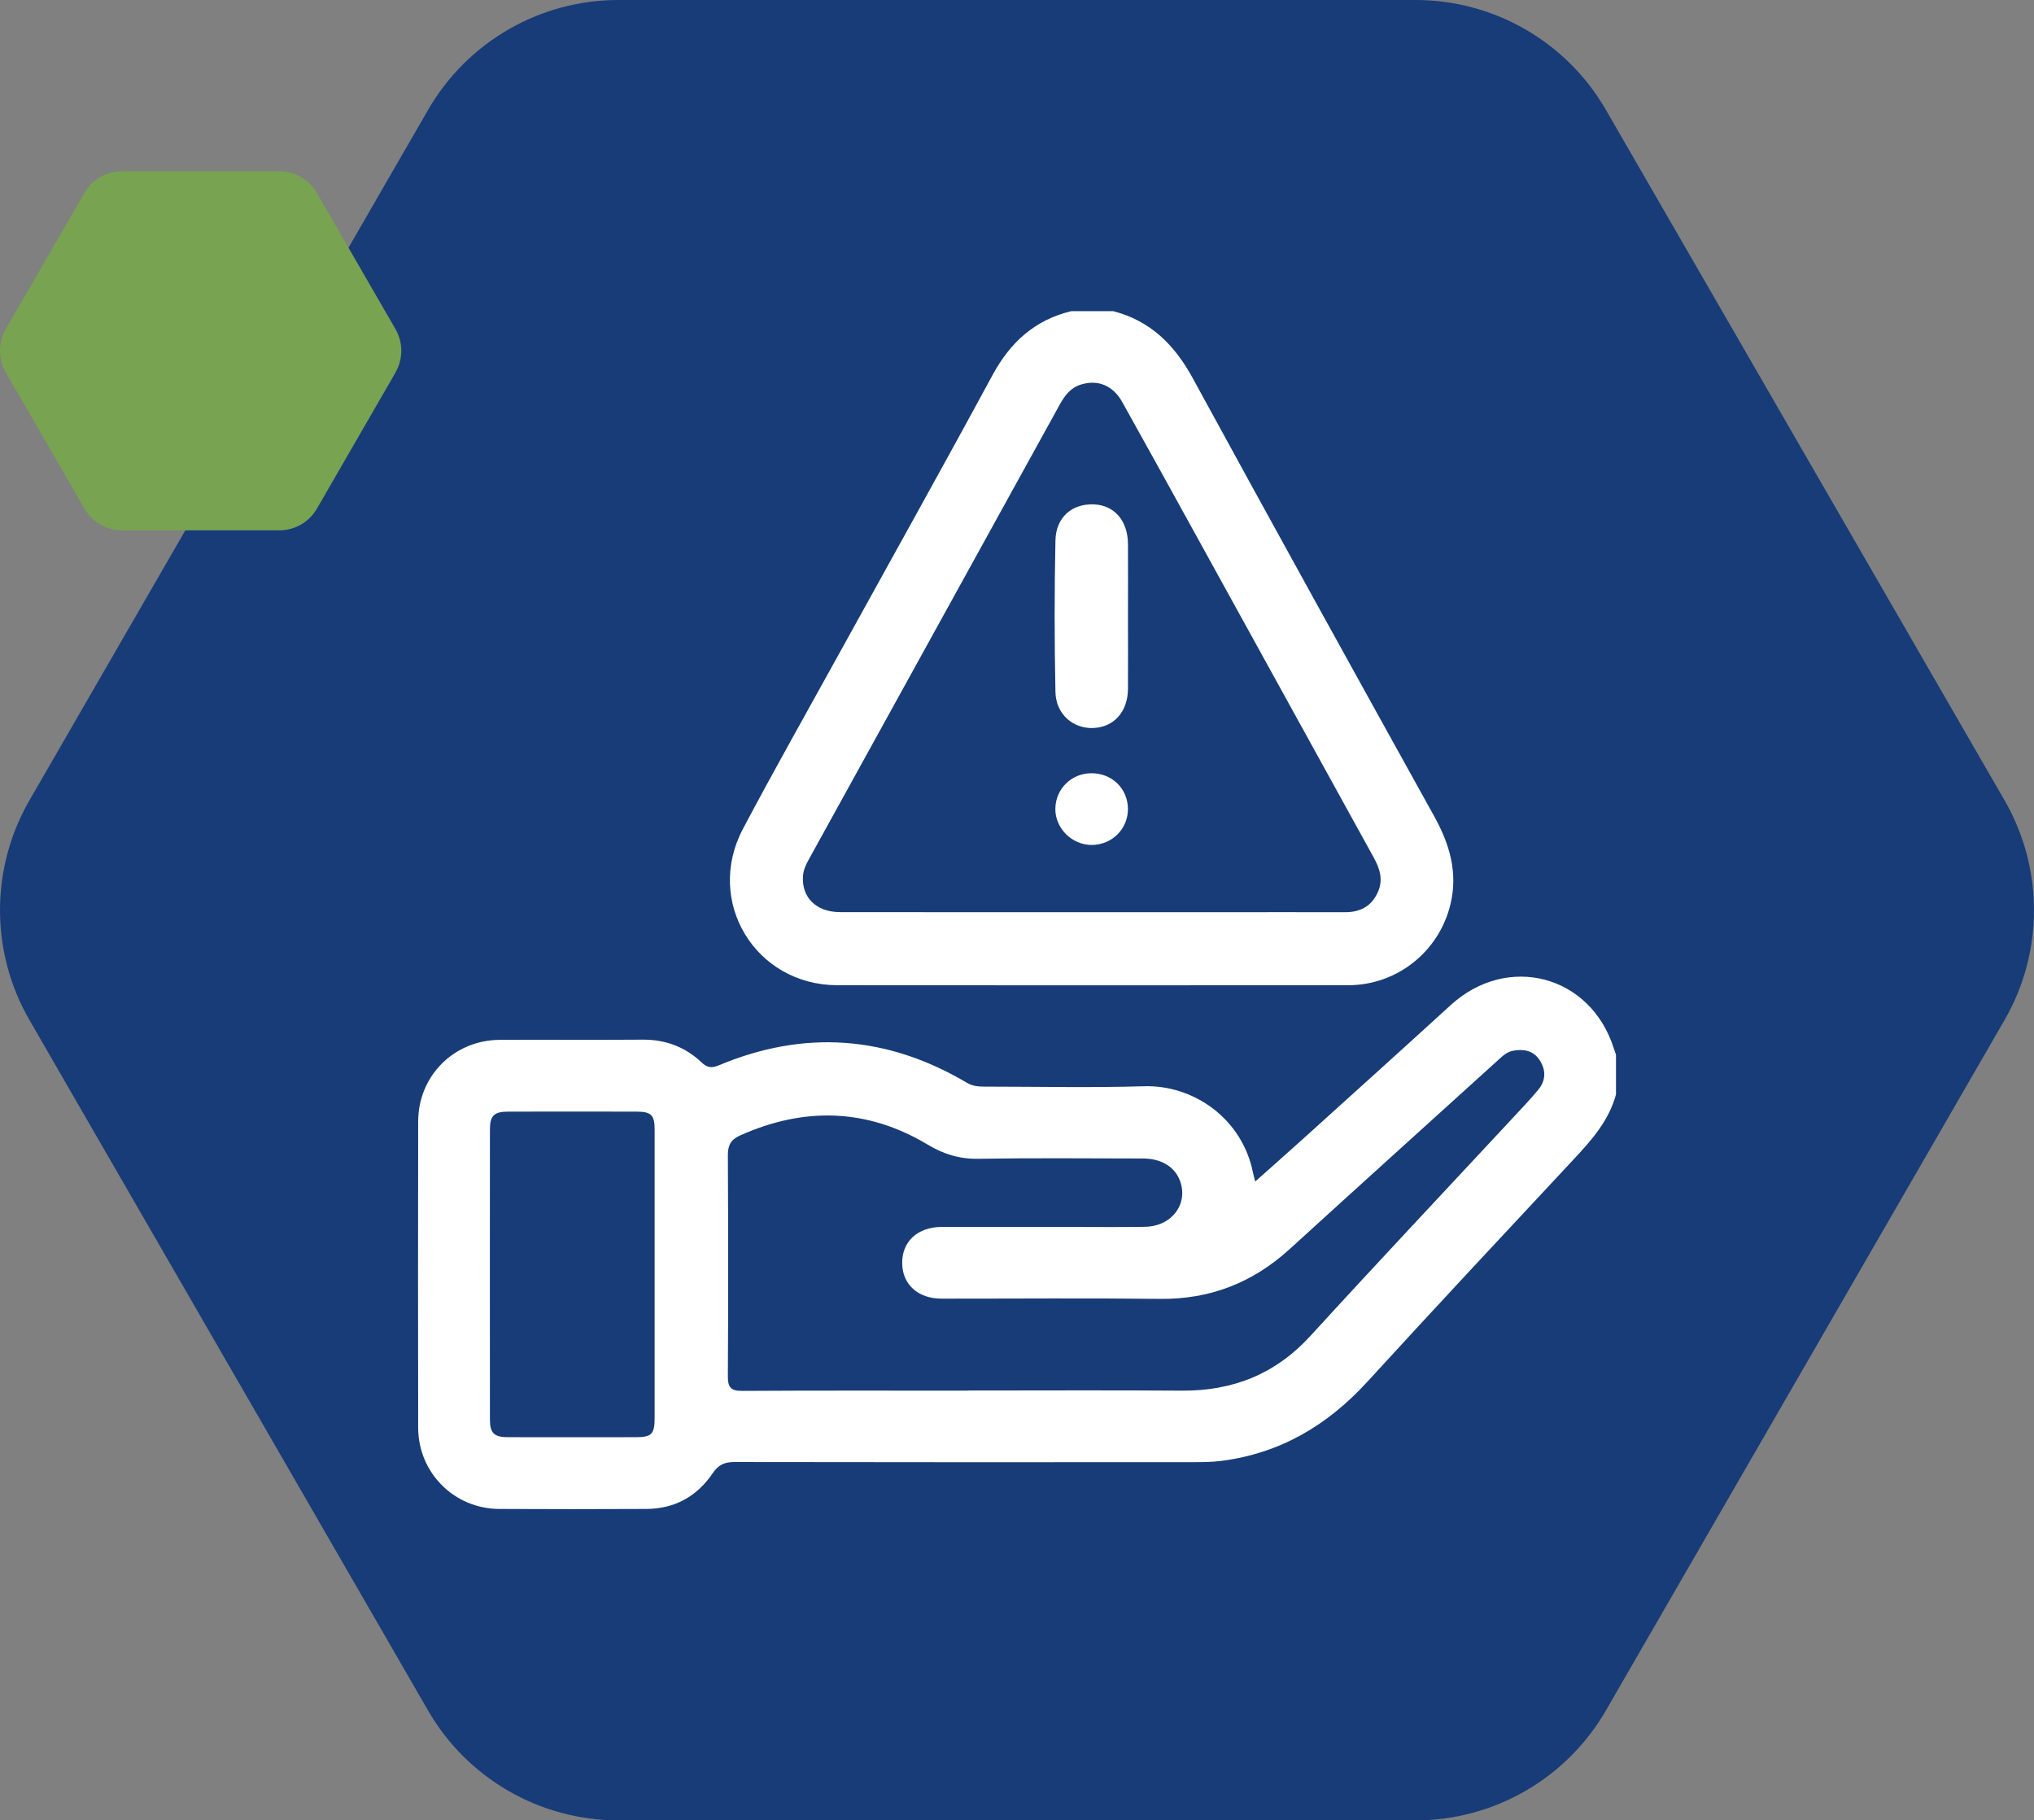
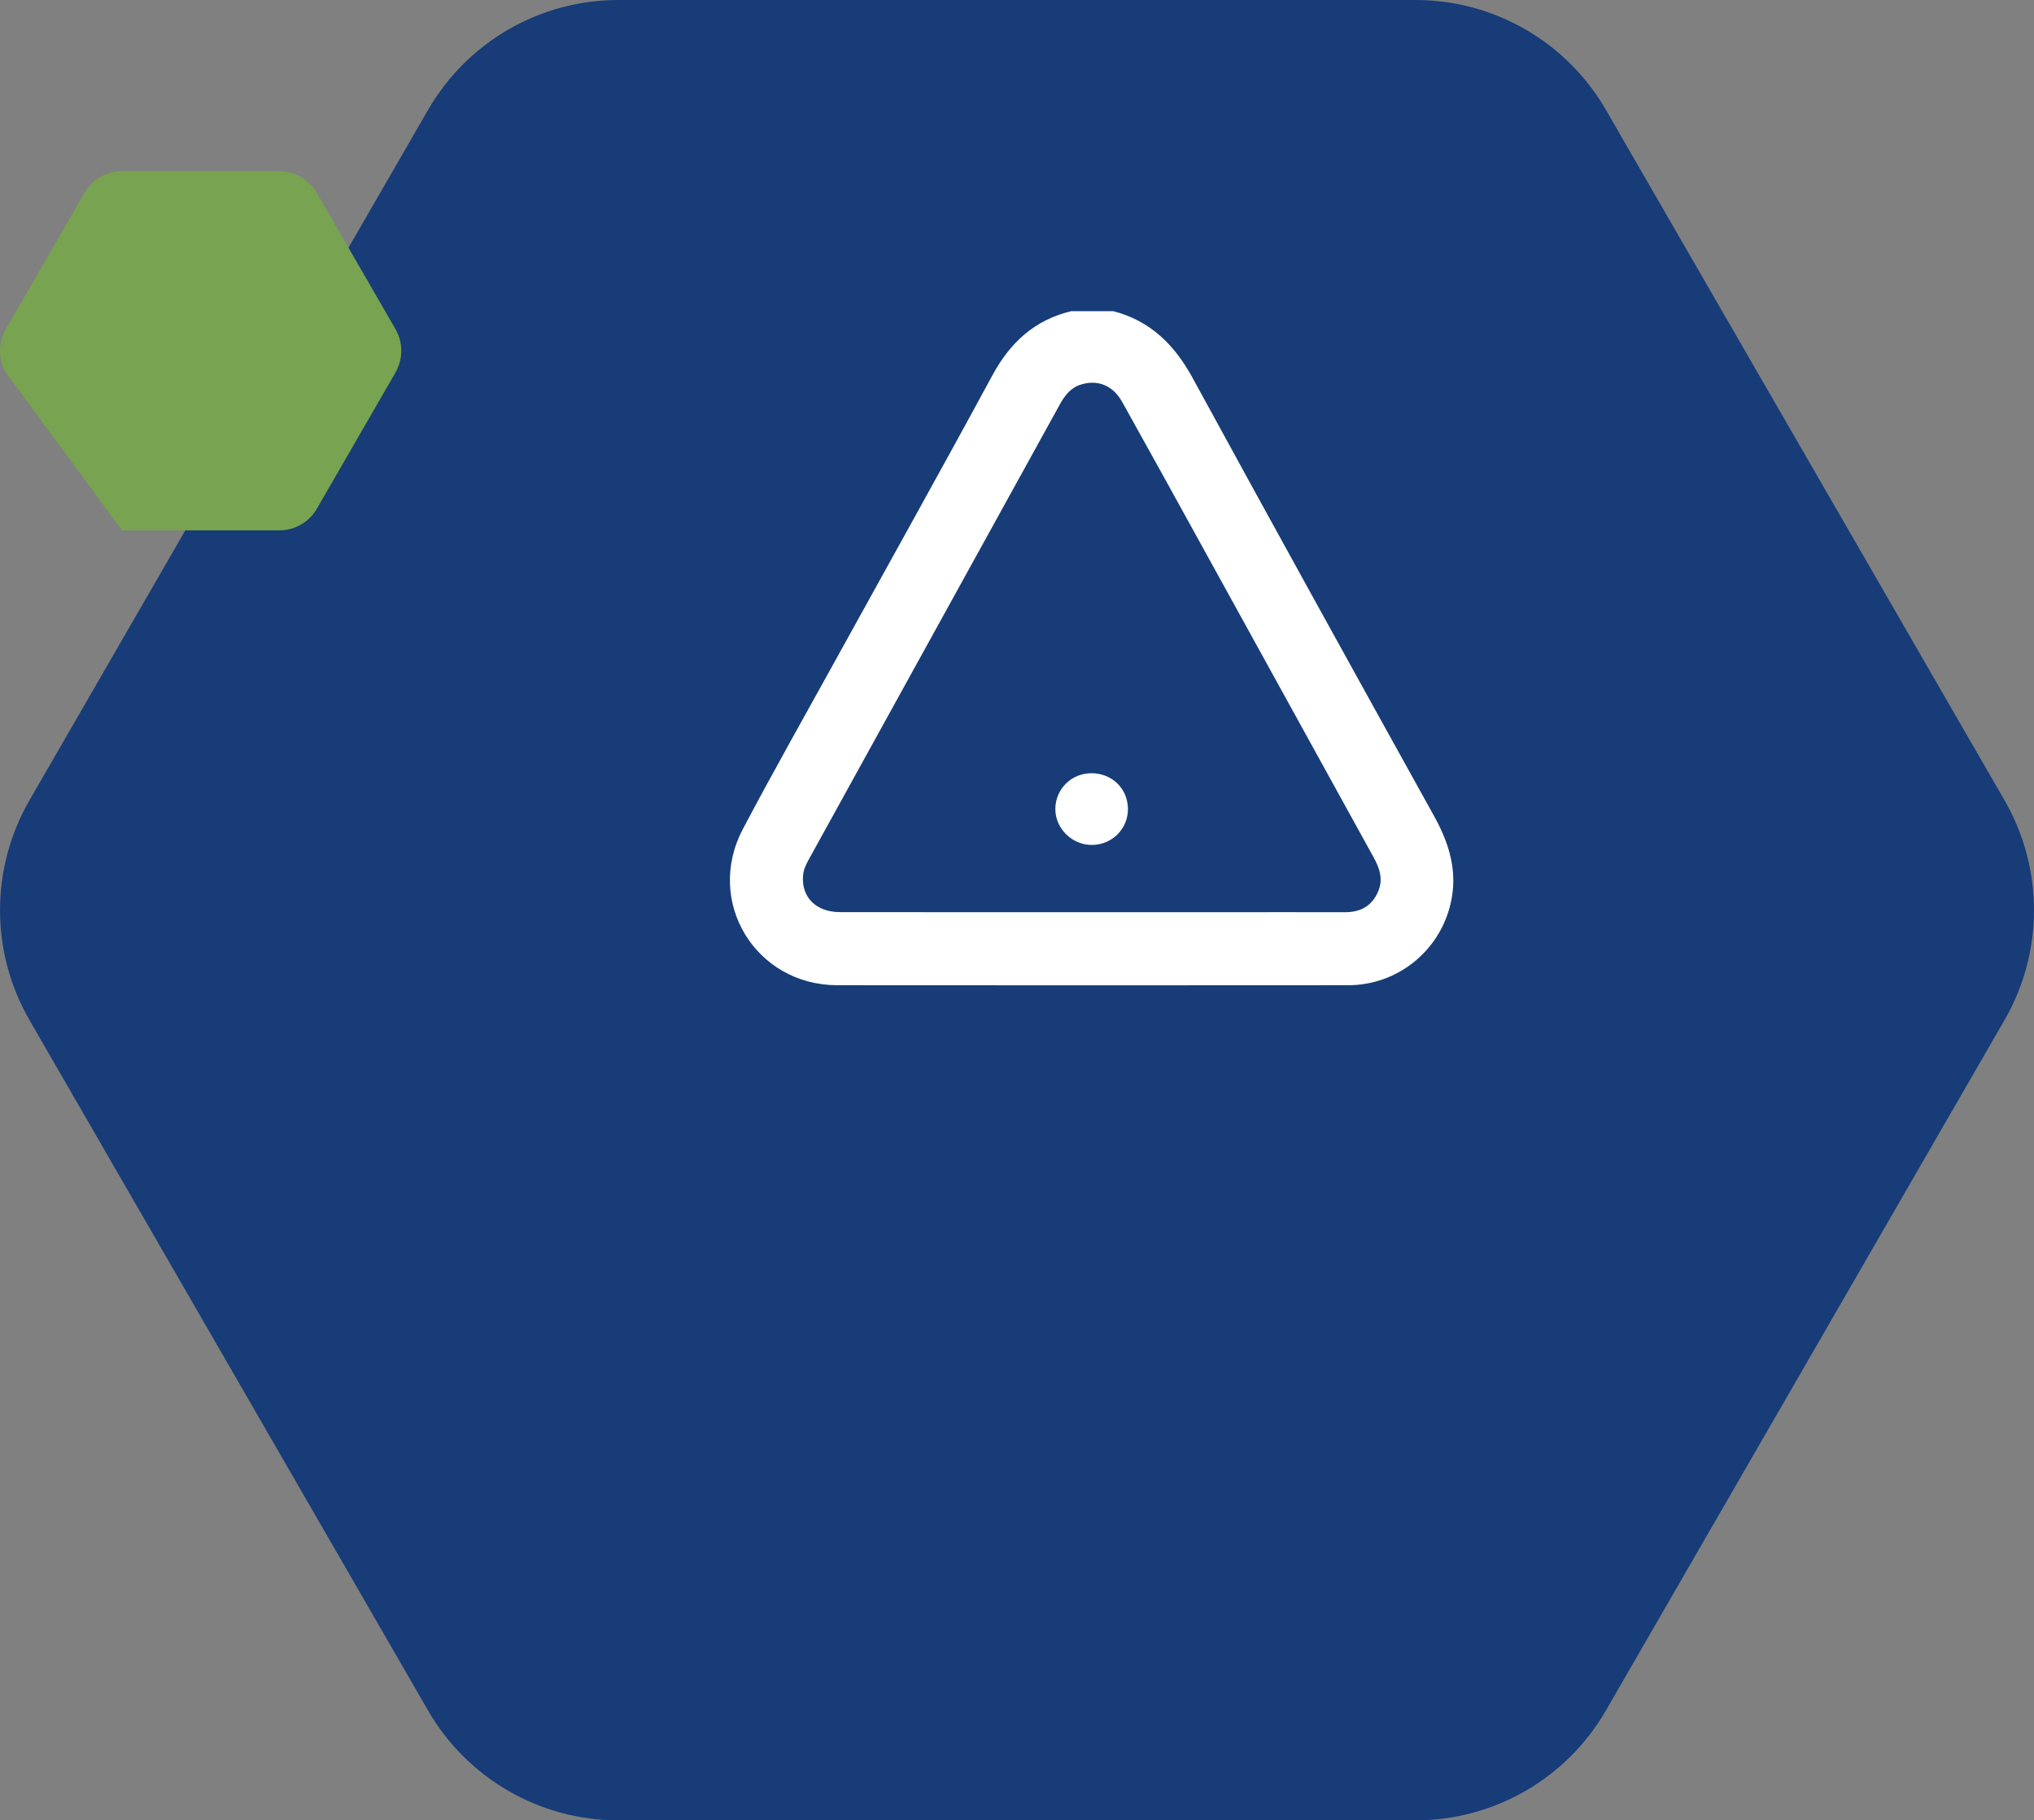
<svg xmlns="http://www.w3.org/2000/svg" id="Capa_2" viewBox="0 0 435.71 389.95">
  <rect x="0" y="0" width="435.71" height="389.95" fill="#808080" stroke="none" />
  <defs>
    <style>.cls-1{fill:#fff;}.cls-2{fill:#173c78;}.cls-3{fill:#78a350;}</style>
  </defs>
  <g id="Capa_2-2">
    <path class="cls-2" d="m429.4,218.51l-85.39,147.9c-8.41,14.56-23.95,23.54-40.77,23.54h-170.78c-16.82,0-32.36-8.97-40.77-23.54L6.31,218.51c-8.41-14.56-8.41-32.51,0-47.07L91.7,23.54C100.11,8.97,115.65,0,132.46,0h170.78c16.82,0,32.36,8.97,40.77,23.54l85.39,147.9c8.41,14.56,8.41,32.51,0,47.07Z" />
-     <path class="cls-3" d="m84.73,79.79l-16.85,29.18c-1.66,2.87-4.73,4.64-8.04,4.64H26.14c-3.32,0-6.38-1.77-8.04-4.64L1.24,79.79c-1.66-2.87-1.66-6.41,0-9.29l16.85-29.18c1.66-2.87,4.73-4.64,8.04-4.64h33.7c3.32,0,6.38,1.77,8.04,4.64l16.85,29.18c1.66,2.87,1.66,6.41,0,9.29Z" />
+     <path class="cls-3" d="m84.73,79.79l-16.85,29.18c-1.66,2.87-4.73,4.64-8.04,4.64H26.14L1.24,79.79c-1.66-2.87-1.66-6.41,0-9.29l16.85-29.18c1.66-2.87,4.73-4.64,8.04-4.64h33.7c3.32,0,6.38,1.77,8.04,4.64l16.85,29.18c1.66,2.87,1.66,6.41,0,9.29Z" />
    <g id="BJ68Im">
-       <path class="cls-1" d="m346.17,234.44c-1.52,5.61-5.2,9.77-9.04,13.88-14.8,15.86-29.62,31.7-44.26,47.71-8.5,9.29-18.63,15.29-31.19,16.91-1.98.26-3.99.28-5.99.28-32.8.02-65.6.03-98.39-.03-2.14,0-3.41.6-4.66,2.44-3.34,4.93-8.13,7.58-14.17,7.61-10.52.05-21.03.06-31.55,0-9.63-.05-17.32-7.75-17.34-17.4-.04-21.87-.04-43.73,0-65.6.02-9.81,7.69-17.44,17.5-17.49,10.18-.05,20.36.05,30.54-.04,4.94-.04,9.18,1.55,12.72,4.92,1.16,1.1,2.15,1.2,3.57.61,18.36-7.72,36.11-6.42,53.22,3.71,1.23.73,2.5.82,3.84.82,11.35,0,22.71.27,34.05-.08,10.68-.33,21.11,6.95,23.4,18.57.1.49.24.96.47,1.84,3.25-2.9,6.34-5.62,9.4-8.38,10.83-9.79,21.69-19.56,32.47-29.41,12.17-11.11,29.91-6.46,34.92,9.2.15.48.32.94.49,1.42v8.51Zm-138.85,63.43c15.27,0,30.55-.08,45.82.03,10.96.08,20.1-3.55,27.6-11.76,14.24-15.59,28.72-30.95,43.1-46.42,1.93-2.08,3.9-4.13,5.7-6.31,1.6-1.94,1.66-4.16.29-6.28-1.36-2.11-3.45-2.46-5.74-2.04-1.38.26-2.34,1.24-3.32,2.13-14.84,13.45-29.71,26.87-44.51,40.36-7.89,7.18-17.01,10.78-27.76,10.66-15.61-.18-31.22-.04-46.82-.05-5.04,0-8.38-3.05-8.42-7.59-.04-4.67,3.31-7.76,8.48-7.77,9.1-.02,18.2,0,27.29,0,5.43,0,10.85.07,16.28-.03,5.78-.11,9.35-5.01,7.41-9.98-1.13-2.91-4.01-4.65-7.88-4.65-11.77-.02-23.54-.13-35.31.06-4.01.06-7.36-.97-10.8-3.03-12.99-7.79-26.47-8.12-40.23-1.95-1.96.88-2.6,2.13-2.58,4.25.08,15.77.09,31.55,0,47.32-.01,2.38.64,3.15,3.09,3.13,16.11-.1,32.22-.05,48.33-.05Zm-67.09-24.88c0-10.34.01-20.68,0-31.03,0-3.1-.73-3.82-3.86-3.83-9.17-.02-18.35-.02-27.52,0-3.03,0-3.9.86-3.9,3.86-.02,20.68-.02,41.37,0,62.05,0,2.98.88,3.83,3.93,3.83,9.09.02,18.18.02,27.27,0,3.44,0,4.08-.65,4.08-4.11.01-10.26,0-20.52,0-30.78Z" />
      <path class="cls-1" d="m238.48,66.66c7.97,2.06,13.13,7.21,17.02,14.35,17.11,31.35,34.39,62.61,51.72,93.84,3.28,5.92,5.09,11.95,3.53,18.68-2.37,10.23-11.42,17.51-21.93,17.52-36.48.03-72.95.03-109.43,0-17.57-.01-28.47-17.92-20.24-33.49,6.51-12.32,13.38-24.45,20.11-36.65,11.12-20.17,22.37-40.27,33.33-60.52,3.81-7.04,9.05-11.85,16.87-13.73h9.02Zm-4.72,128.75c9.1,0,18.19,0,27.29,0,9.01,0,18.02-.03,27.04,0,3.35.01,5.79-1.3,7.13-4.45,1.13-2.66.29-5.03-1.01-7.37-12.26-22.2-24.49-44.42-36.74-66.63-5.68-10.3-11.35-20.61-17.09-30.87-1.98-3.55-5.26-4.84-8.87-3.7-2.24.7-3.49,2.44-4.56,4.39-17.93,32.51-35.86,65.01-53.8,97.52-.57,1.03-1.03,2.08-1.13,3.28-.37,4.61,2.78,7.8,7.92,7.81,17.94.03,35.88.01,53.82.02Z" />
-       <path class="cls-1" d="m241.63,132.06c0,5.17.03,10.33,0,15.5-.04,4.89-2.99,8.2-7.41,8.39-4.33.19-8.03-2.95-8.13-7.7-.22-10.83-.23-21.67,0-32.49.11-5.02,3.62-7.93,8.29-7.71,4.37.2,7.22,3.53,7.25,8.51.03,5.17,0,10.33,0,15.5Z" />
      <path class="cls-1" d="m233.73,165.64c4.43-.04,7.84,3.25,7.89,7.59.04,4.31-3.38,7.75-7.75,7.77-4.24.02-7.86-3.58-7.8-7.77.06-4.23,3.42-7.56,7.66-7.59Z" />
    </g>
  </g>
</svg>